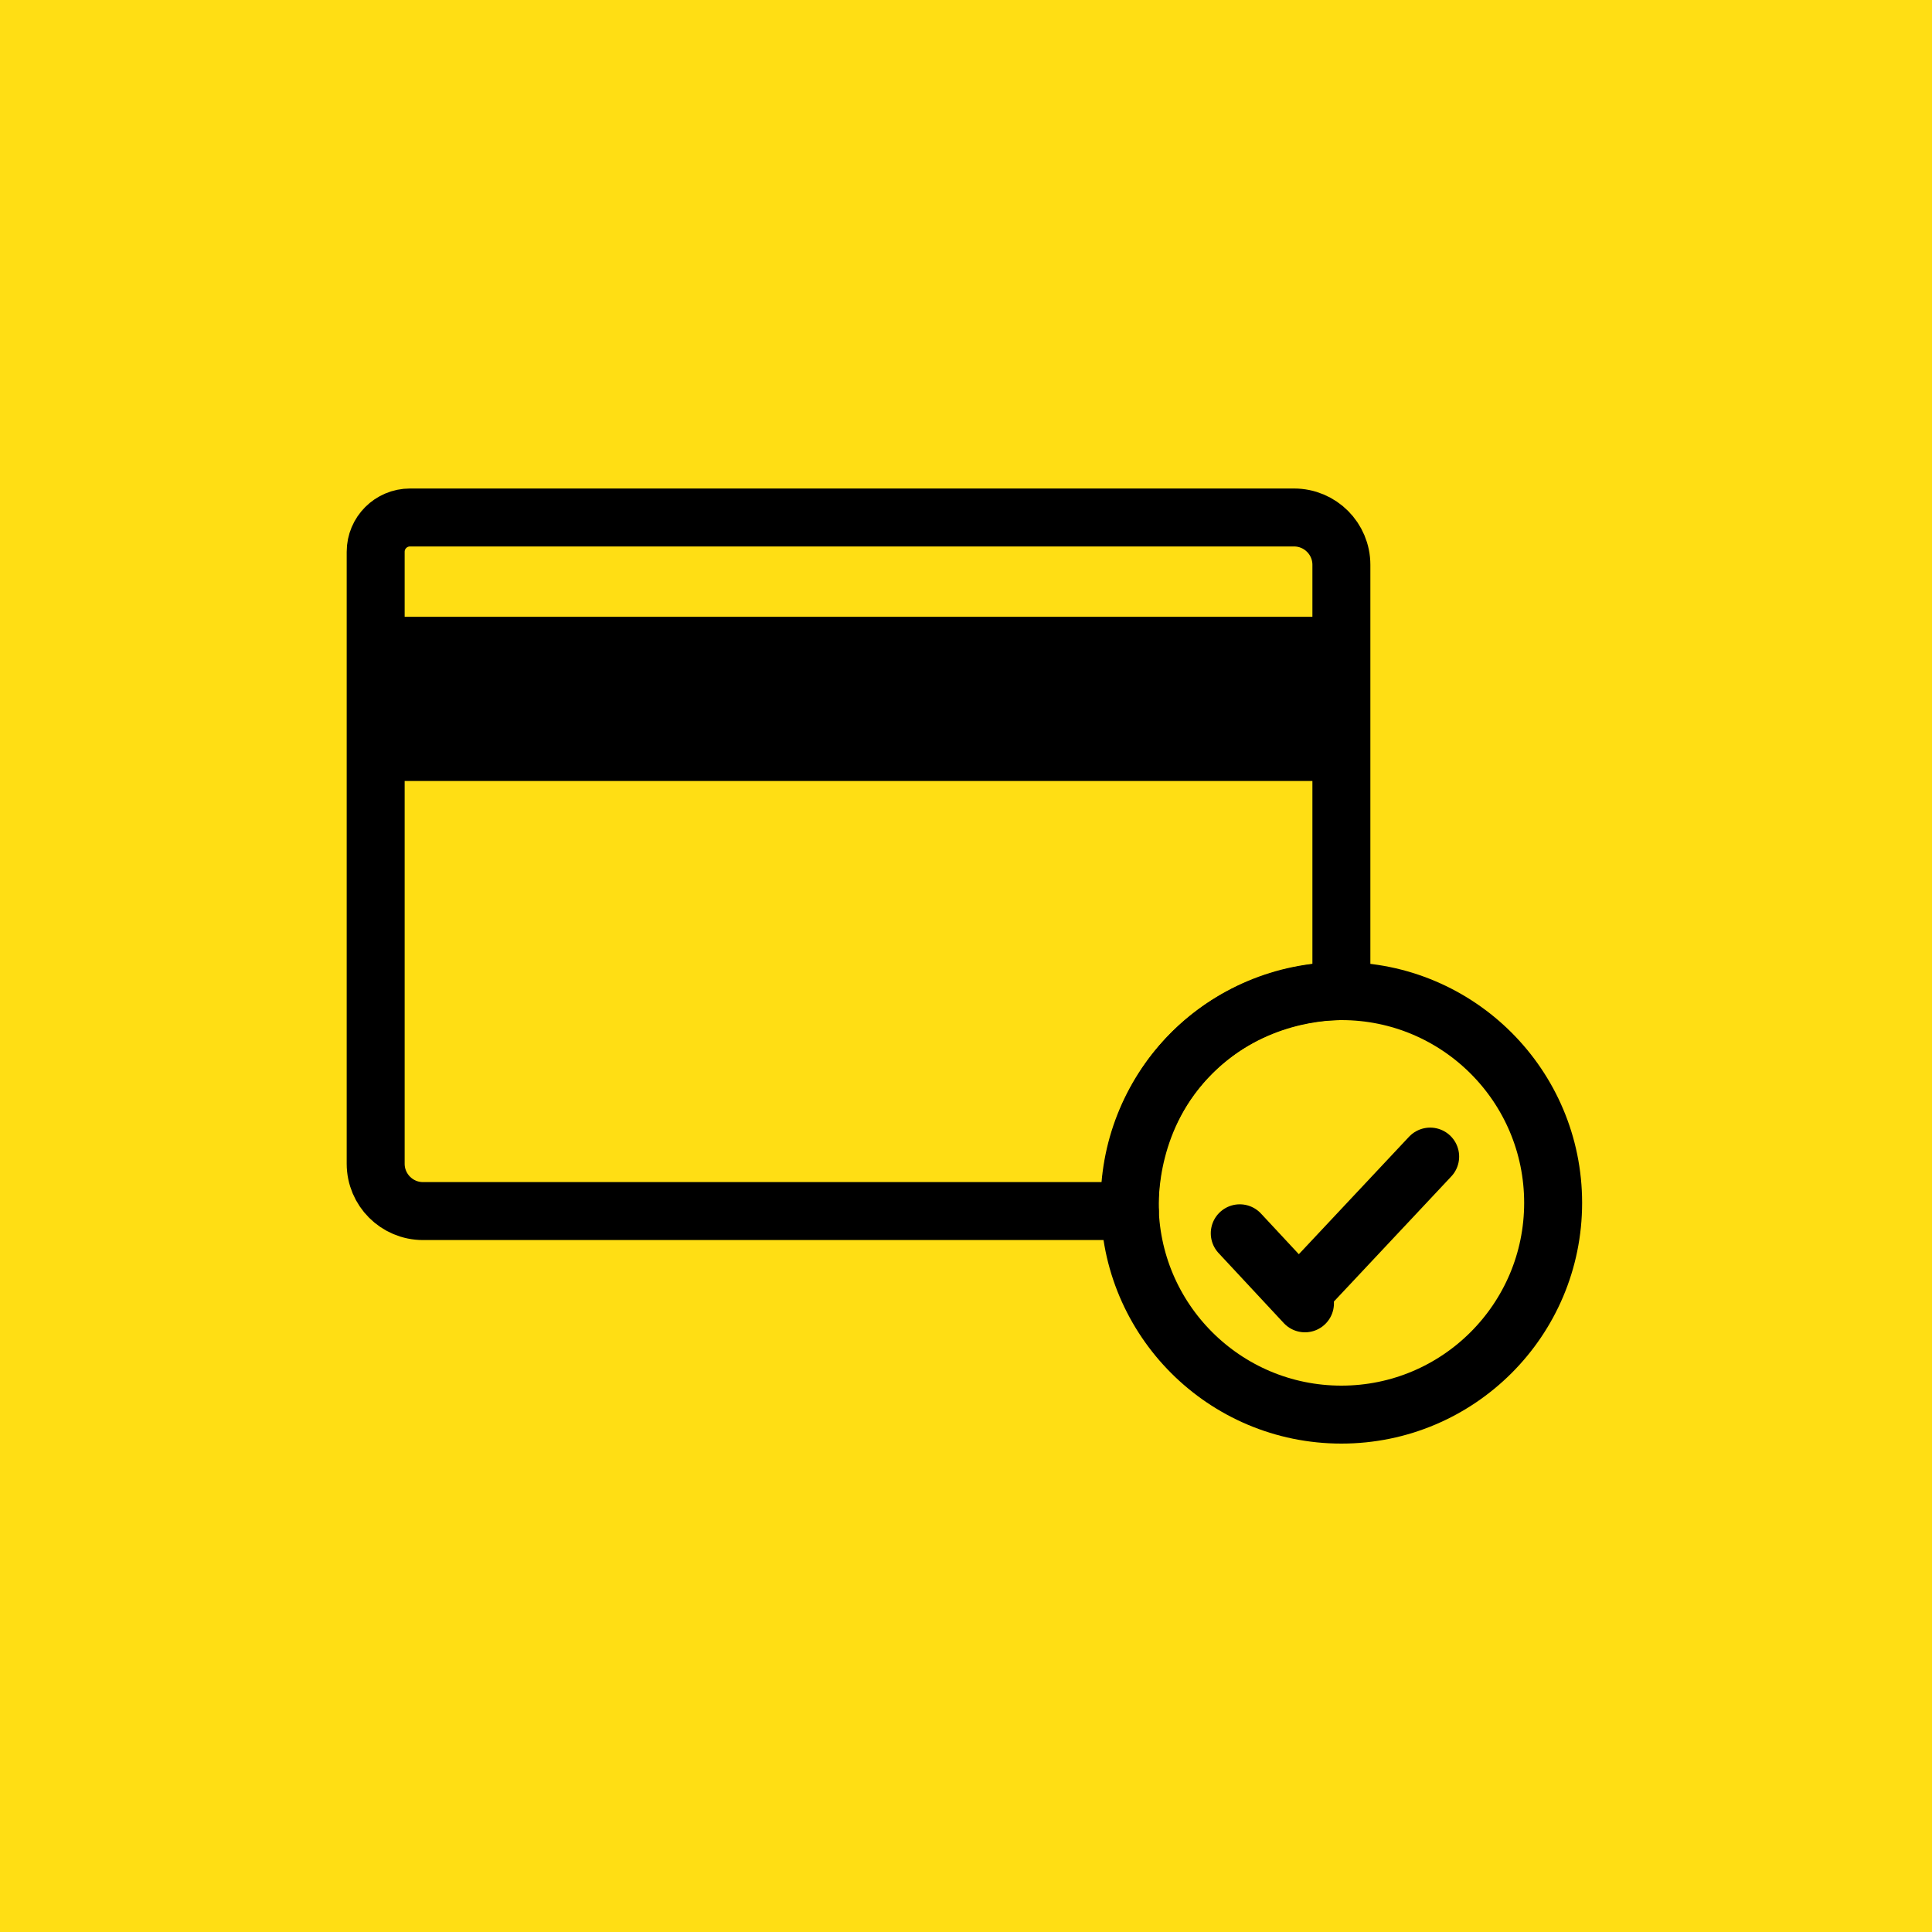
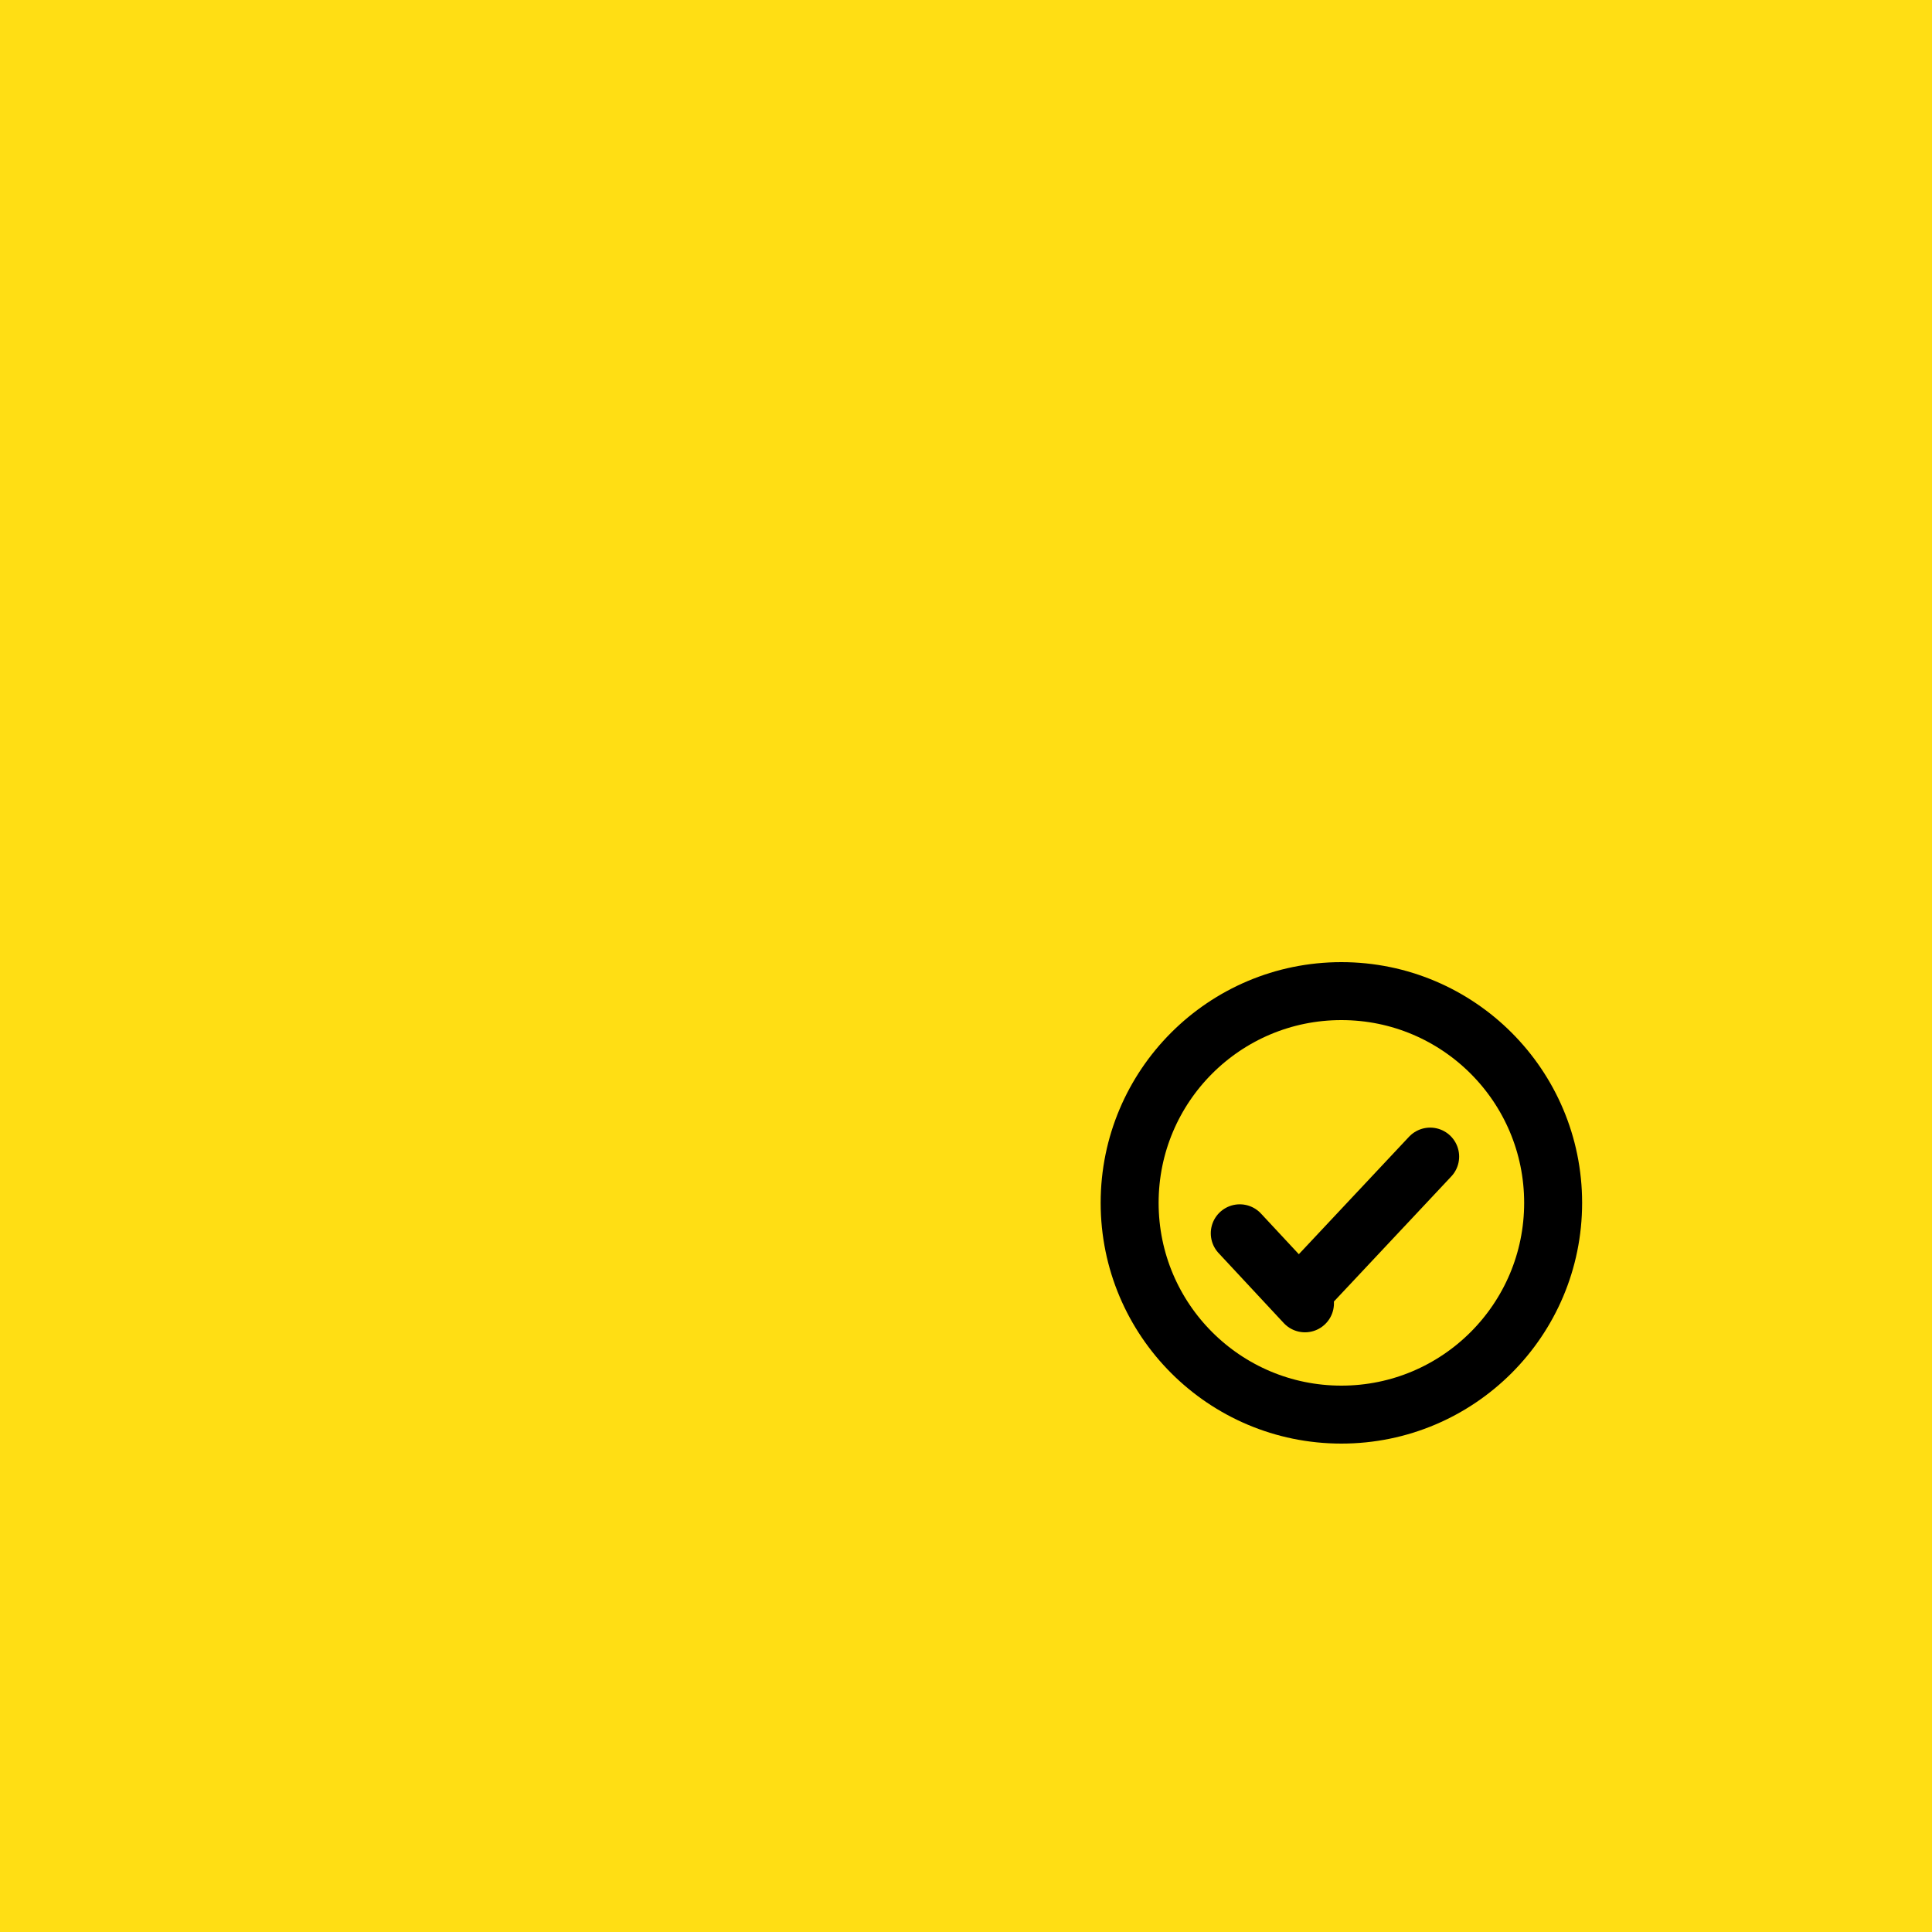
<svg xmlns="http://www.w3.org/2000/svg" id="Warstwa_1" data-name="Warstwa 1" viewBox="0 0 200 200">
  <defs>
    <style>
      .cls-1 {
        fill: #ffde14;
      }

      .cls-2 {
        stroke-width: 17px;
      }

      .cls-2, .cls-3, .cls-4 {
        fill: none;
        stroke: #000;
        stroke-linejoin: round;
      }

      .cls-3 {
        stroke-width: 6px;
      }

      .cls-3, .cls-4 {
        stroke-linecap: round;
      }

      .cls-4 {
        stroke-width: 14px;
      }
    </style>
  </defs>
  <g id="Warstwa_3" data-name="Warstwa 3">
    <path class="cls-4" d="M45.61,100c14.59,13.48,29.18,26.97,43.78,40.45,22.27-26.97,44.53-53.94,66.8-80.91" />
  </g>
  <g id="Warstwa_4" data-name="Warstwa 4">
    <rect class="cls-1" width="200" height="200" />
-     <path class="cls-3" d="M116.97,125.37H43.79c-2.71,0-4.9-2.2-4.9-4.9v-63.35c0-1.96,1.59-3.55,3.55-3.55h91.52c2.71,0,4.9,2.2,4.9,4.9v44.13c-1.53,0-9.19.19-15.41,6.33-6.69,6.62-6.54,15.05-6.49,16.44Z" />
    <circle class="cls-3" cx="138.86" cy="124.52" r="21.92" />
    <path class="cls-3" d="M128.34,127.67c2.25,2.42,4.5,4.83,6.75,7.25" />
    <path class="cls-3" d="M148.05,119.73c-4.11,4.38-8.21,8.75-12.32,13.13" />
-     <line class="cls-2" x1="40.54" y1="72.35" x2="139.05" y2="72.35" />
  </g>
</svg>